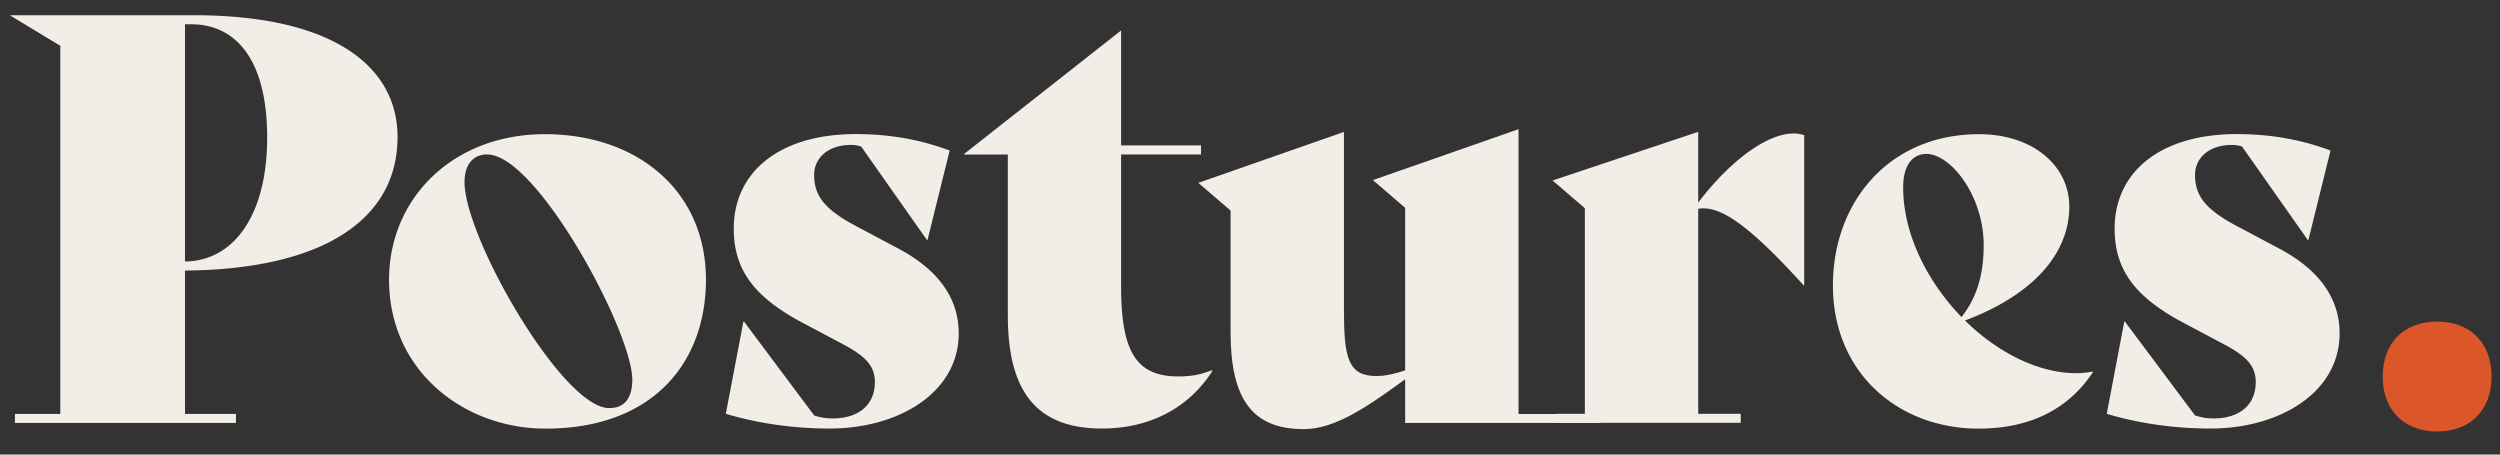
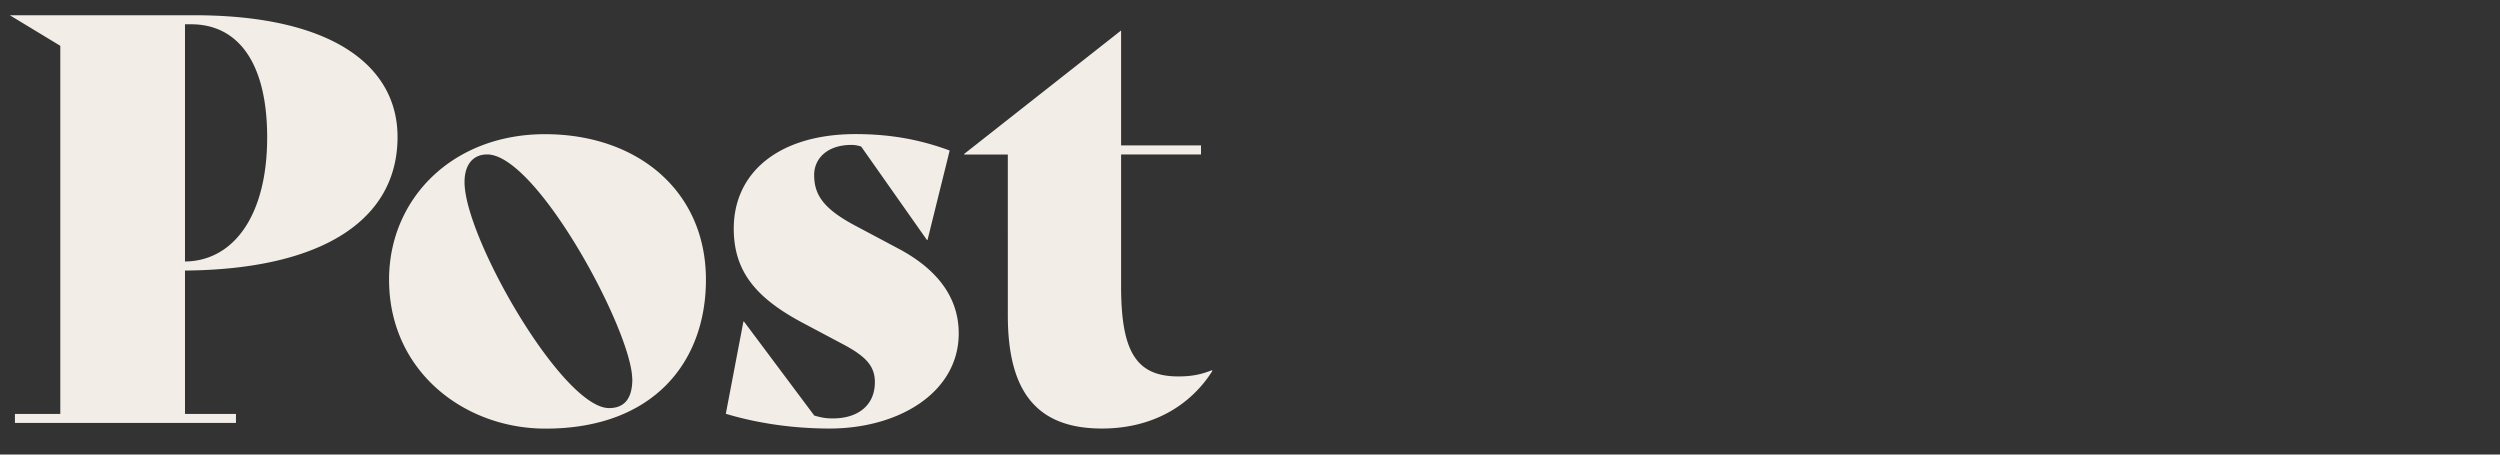
<svg xmlns="http://www.w3.org/2000/svg" width="187" height="34" fill="none">
  <rect width="100%" height="100%" fill="#333333" stroke="none" />
  <path fill="#F2EDE6" d="M13.837 20.244V30.96h3.813v.676H1.117v-.676h3.394V3.427L.734 1.14h13.78c10.43 0 15.223 3.853 15.223 9.104 0 6.265-5.727 9.912-15.9 9.993v.008Zm0-18.428v17.745c3.688-.044 6.147-3.515 6.147-9.273 0-5.758-2.29-8.472-5.683-8.472h-.464ZM29.102 20.92c0-6.06 4.747-10.883 11.66-10.883 6.911 0 12.042 4.236 12.042 10.883 0 6.185-3.945 11.141-11.998 11.141-6.103 0-11.704-4.317-11.704-11.14Zm18.189 7.45c0-3.56-7.126-16.818-10.85-16.818-1.06 0-1.694.764-1.694 2.073 0 4.148 7.332 16.9 10.814 16.9 1.148 0 1.737-.722 1.737-2.163l-.007.007ZM54.29 30.958l1.317-6.905h.044l5.256 7.03c.596.17.89.214 1.398.214 1.863 0 3.136-.971 3.136-2.714 0-1.272-.766-1.993-2.547-2.92l-2.797-1.485c-3.519-1.86-5.212-3.853-5.212-7.074 0-4.28 3.475-7.074 9.113-7.074 2.753 0 4.962.463 7.038 1.228l-1.657 6.692h-.044l-4.917-6.986a2.256 2.256 0 0 0-.722-.125c-1.862 0-2.797 1.059-2.797 2.243 0 1.485.678 2.544 3.18 3.853l3.18 1.691c2.923 1.567 4.454 3.684 4.454 6.31 0 4.405-4.454 7.118-9.665 7.118-1.995 0-4.792-.213-7.759-1.103v.007ZM90.69 27.737c-1.569 2.5-4.366 4.317-8.267 4.317-5.05 0-7.038-2.964-7.038-8.472V11.56h-3.268v-.044L83.858 2.28v8.596h5.977v.677h-5.977v9.869c0 4.912 1.148 6.735 4.284 6.735.935 0 1.657-.125 2.503-.463l.044.044Z" />
-   <path fill="#F2EDE6" d="M119.71 30.958v.677h-14.604V28.37c-2.797 2.03-5.212 3.728-7.59 3.728-3.813 0-5.469-2.206-5.469-7.243V15.75l-2.414-2.074 10.894-3.809v13.303c0 3.559.295 4.956 2.415 4.956.677 0 1.442-.169 2.164-.426V15.545l-2.415-2.074 10.895-3.809v21.304h6.124v-.008Z" />
-   <path fill="#F2EDE6" d="M134.955 10.118V21.34h-.044c-4.409-4.869-6.404-5.972-7.884-5.722v15.333h3.18v.676h-13.78v-.676h2.12V15.574l-2.414-2.073 10.894-3.64v5.294c2.415-3.177 5.175-5.17 7.126-5.17.294 0 .552.045.802.126v.007ZM156.557 27.825c-1.782 2.714-4.623 4.236-8.561 4.236-5.977 0-10.894-4.148-10.894-10.714 0-6.185 4.151-11.31 10.938-11.31 3.982 0 6.743 2.331 6.743 5.42 0 3.514-2.716 6.61-7.803 8.515 2.415 2.375 5.469 3.941 8.311 3.941.427 0 .846-.044 1.229-.125l.044.045-.007-.008Zm-14.2-13.81c0 3.515 1.826 7.074 4.365 9.7 1.186-1.523 1.657-3.221 1.657-5.383 0-3.684-2.459-6.817-4.284-6.817-1.105 0-1.738.934-1.738 2.5ZM157.585 30.958l1.311-6.905h.044l5.256 7.03c.596.17.89.214 1.398.214 1.863 0 3.136-.971 3.136-2.714 0-1.272-.765-1.993-2.547-2.92l-2.797-1.485c-3.519-1.86-5.212-3.853-5.212-7.074 0-4.28 3.475-7.074 9.113-7.074 2.753 0 4.962.463 7.038 1.228l-1.657 6.692h-.044l-4.917-6.986a2.258 2.258 0 0 0-.721-.125c-1.863 0-2.798 1.059-2.798 2.243 0 1.485.678 2.544 3.18 3.853l3.18 1.691c2.923 1.567 4.454 3.684 4.454 6.31 0 4.405-4.454 7.118-9.665 7.118-1.995 0-4.792-.213-7.759-1.103l.007.007Z" />
-   <path fill="#DB5629" d="M178.227 28.164c0-2.545 1.612-4.11 4.07-4.11 2.459 0 4.071 1.566 4.071 4.11 0 2.544-1.612 4.11-4.071 4.11-2.458 0-4.07-1.566-4.07-4.11Z" />
</svg>